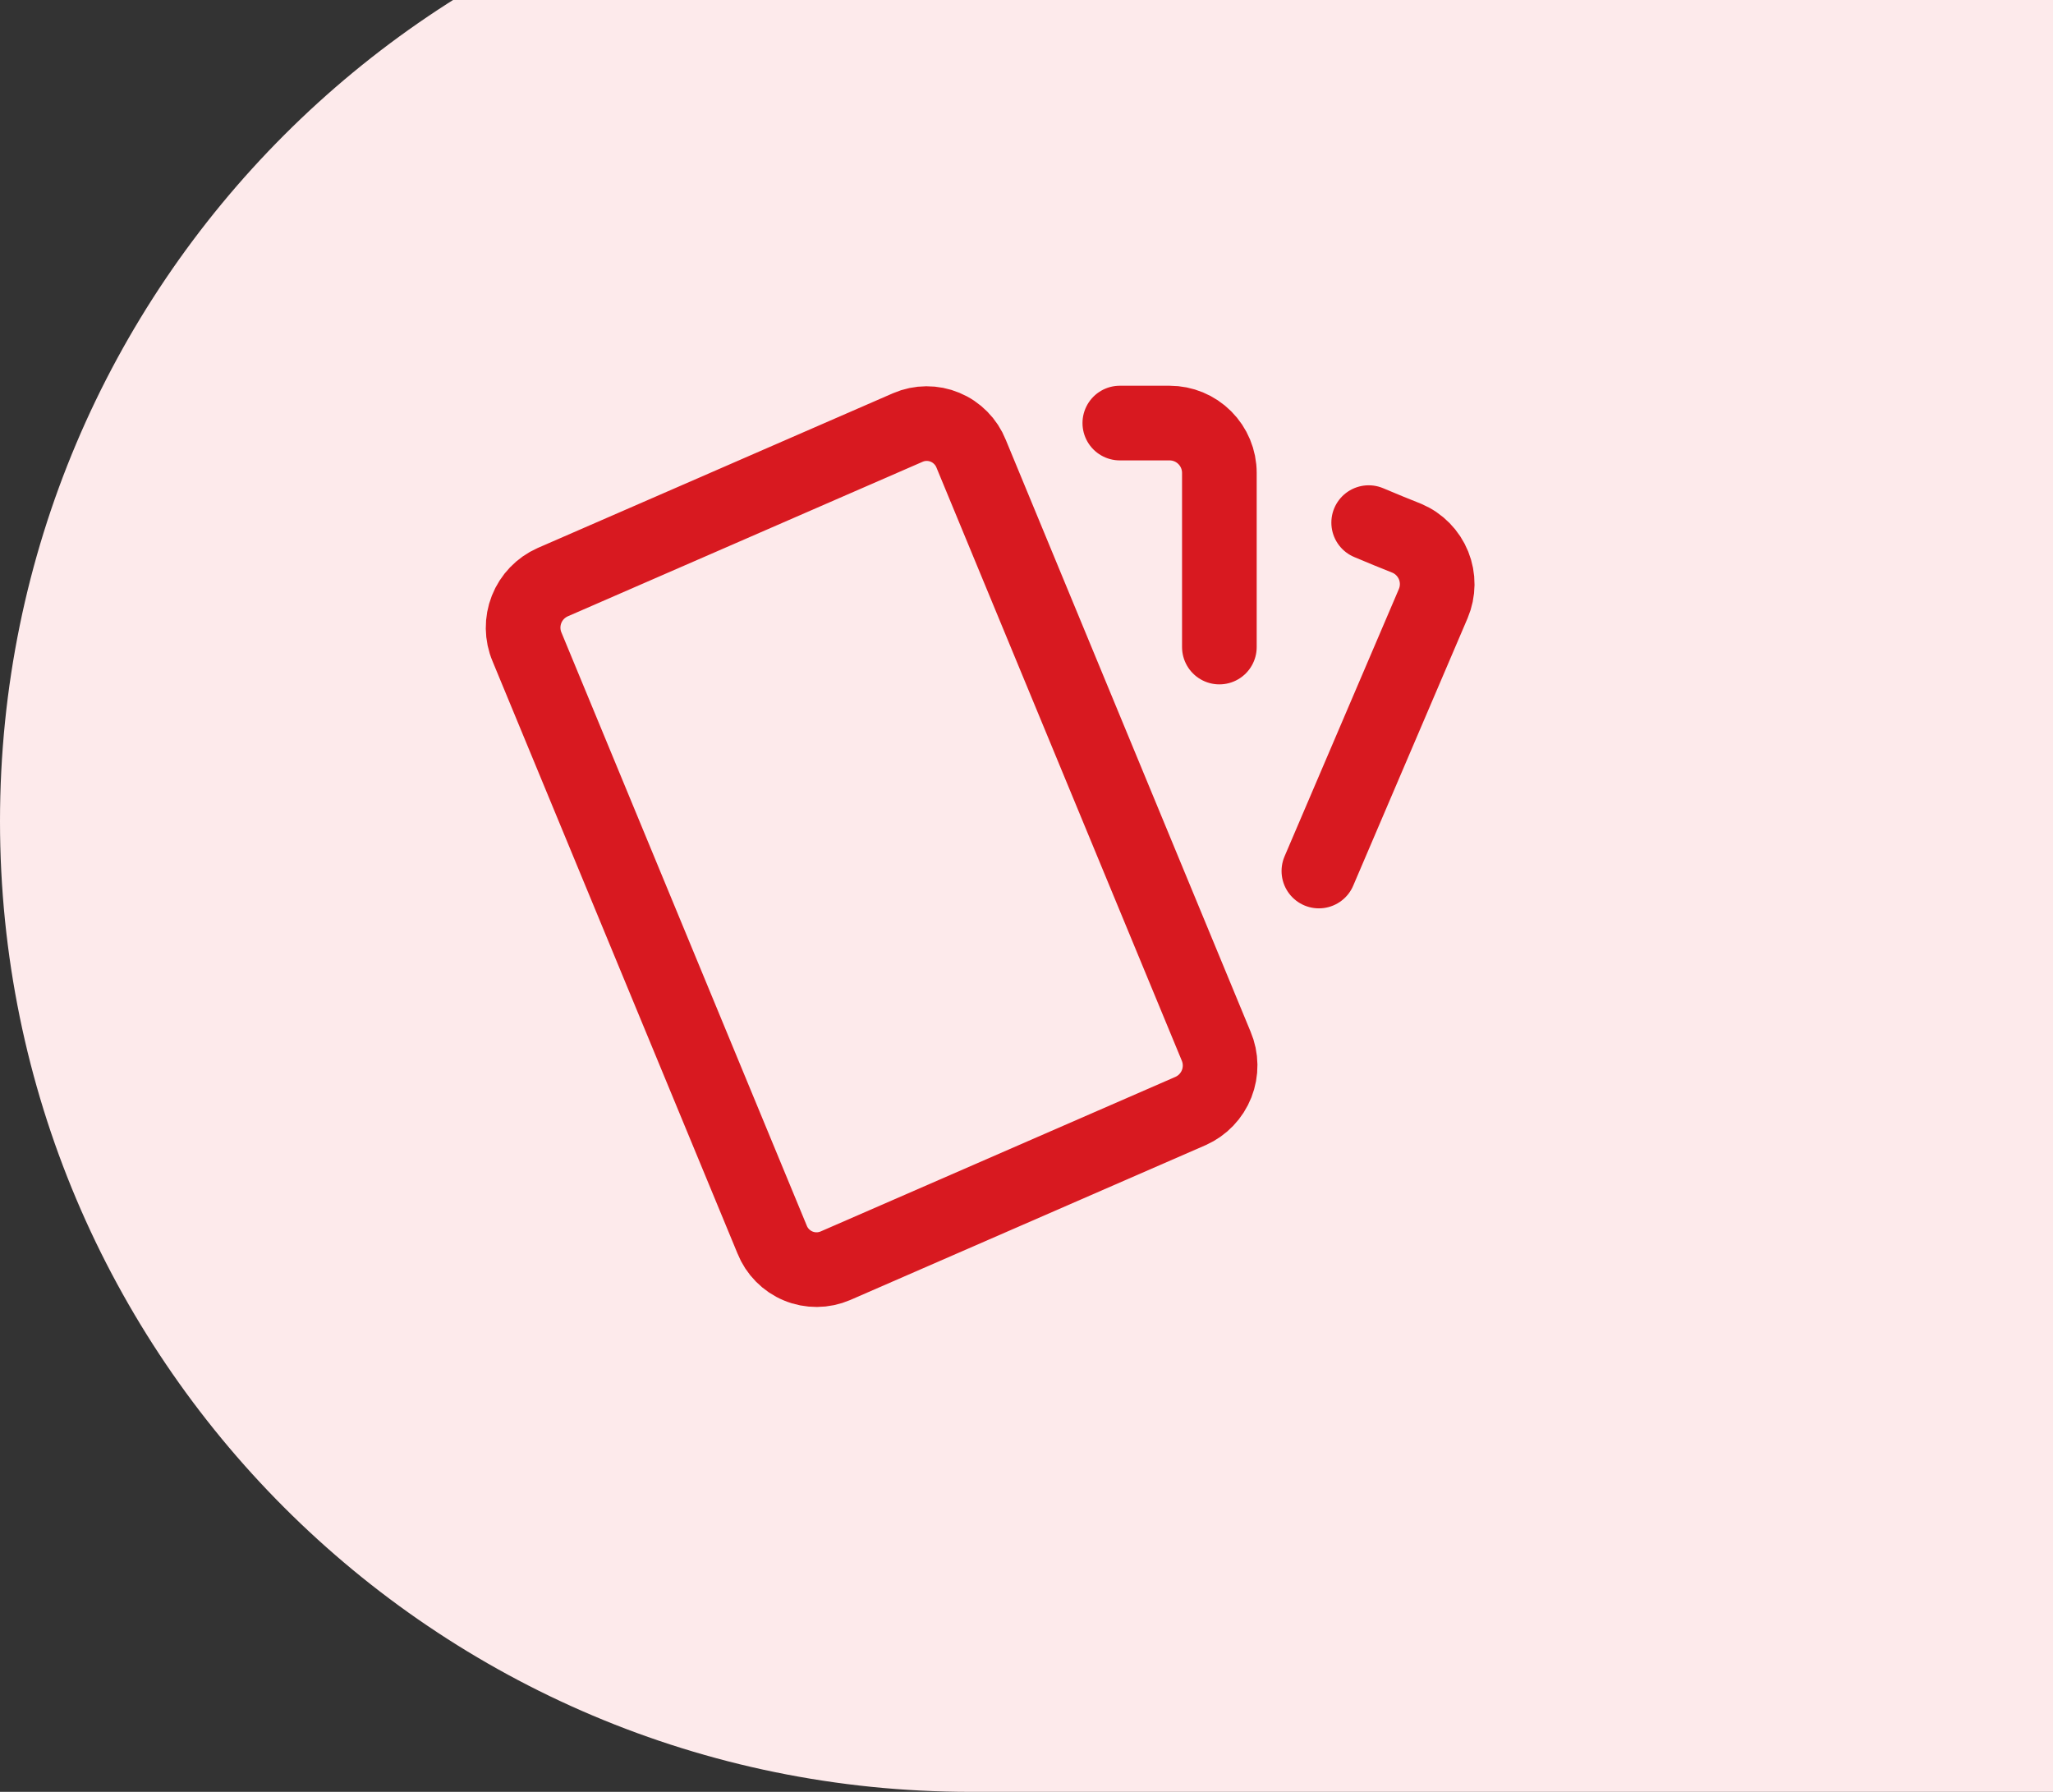
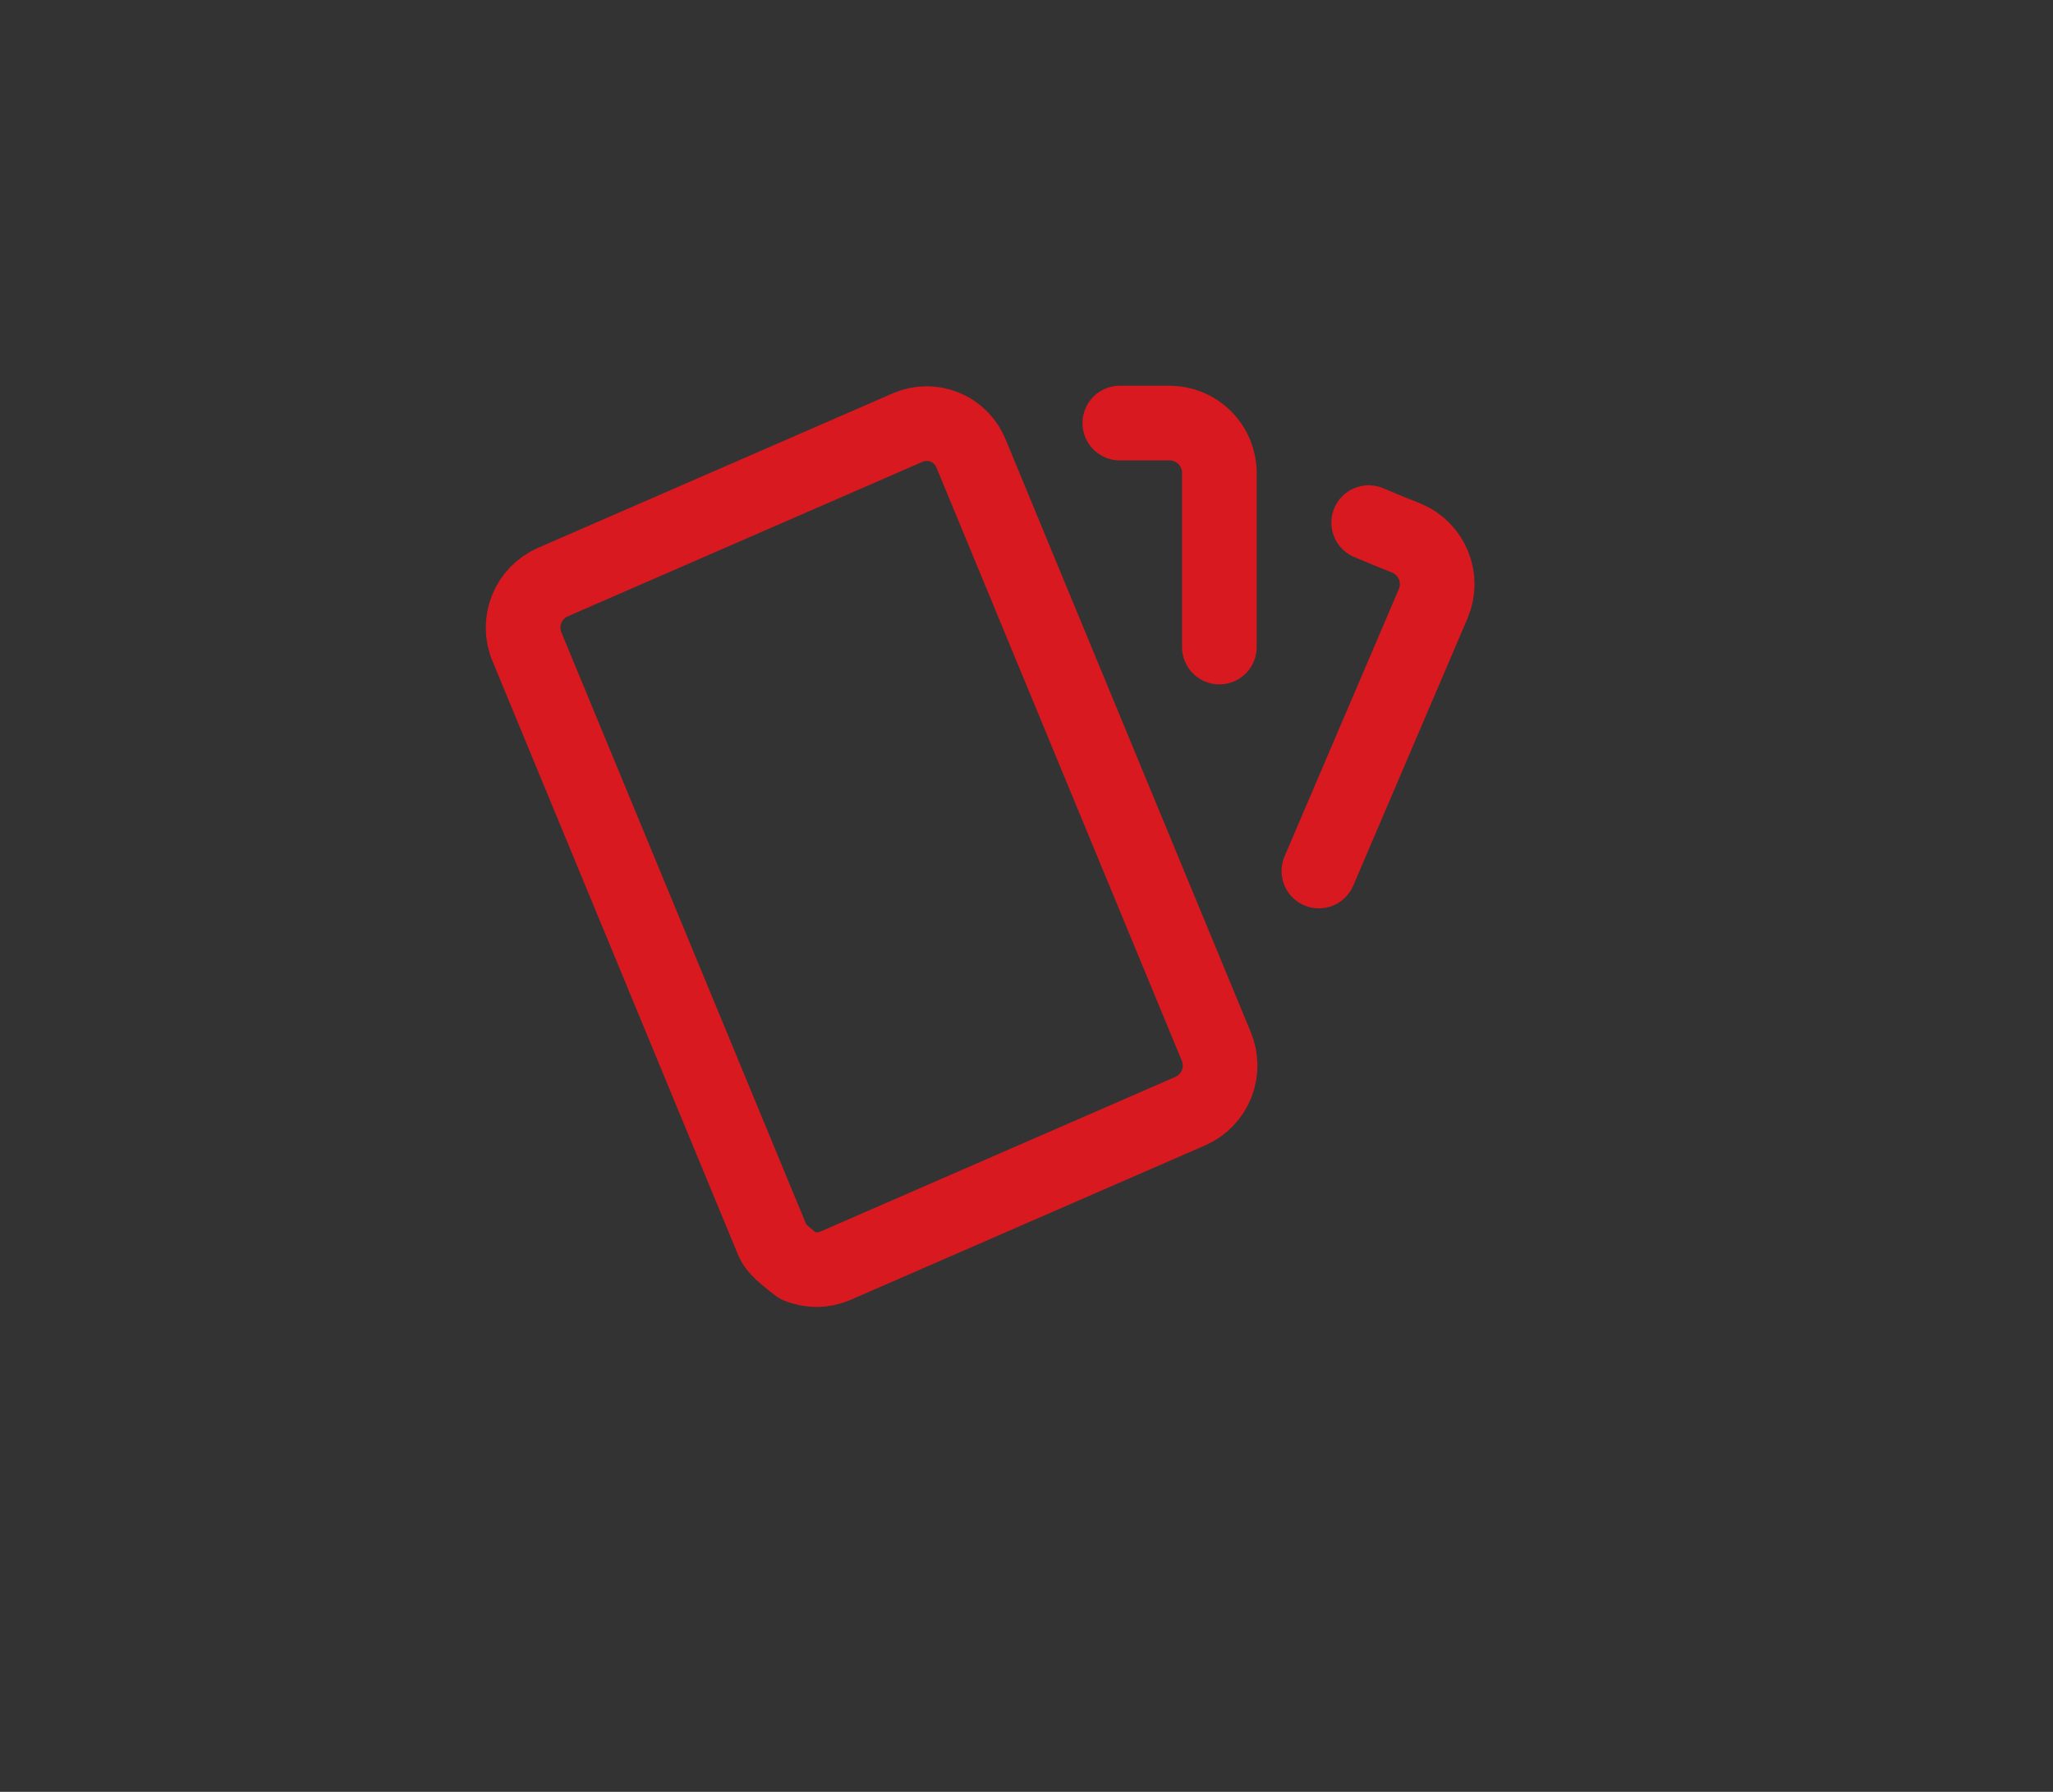
<svg xmlns="http://www.w3.org/2000/svg" width="55" height="48" viewBox="0 0 55 48" fill="none">
  <rect x="0" y="0" width="55" height="48" fill="#333333" stroke="none" />
-   <path d="M0 22C0 7.641 11.641 -4 26 -4H62V48H26C11.641 48 0 36.359 0 22V22Z" fill="#FDEAEB" />
-   <path d="M30 11.333H31.333C31.687 11.333 32.026 11.474 32.276 11.724C32.526 11.974 32.667 12.313 32.667 12.667V17.333M36.667 14C37.019 14.149 37.36 14.289 37.691 14.42C38.016 14.558 38.273 14.82 38.406 15.148C38.538 15.476 38.535 15.842 38.397 16.168L35.333 23.333M14.805 15.596L24.323 11.451C24.48 11.383 24.649 11.348 24.82 11.347C24.99 11.346 25.16 11.379 25.317 11.445C25.475 11.51 25.618 11.607 25.738 11.729C25.858 11.85 25.953 11.995 26.016 12.153L32.581 28.023C32.718 28.345 32.722 28.707 32.594 29.032C32.466 29.357 32.215 29.619 31.896 29.761L22.38 33.907C22.223 33.974 22.054 34.01 21.883 34.011C21.712 34.012 21.542 33.979 21.384 33.913C21.226 33.848 21.083 33.751 20.963 33.629C20.843 33.508 20.748 33.363 20.685 33.204L14.12 17.333C13.983 17.012 13.979 16.649 14.107 16.324C14.235 15.999 14.486 15.738 14.805 15.596Z" stroke="#D81920" stroke-width="2" stroke-linecap="round" stroke-linejoin="round" />
+   <path d="M30 11.333H31.333C31.687 11.333 32.026 11.474 32.276 11.724C32.526 11.974 32.667 12.313 32.667 12.667V17.333M36.667 14C37.019 14.149 37.36 14.289 37.691 14.42C38.016 14.558 38.273 14.82 38.406 15.148C38.538 15.476 38.535 15.842 38.397 16.168L35.333 23.333M14.805 15.596L24.323 11.451C24.48 11.383 24.649 11.348 24.82 11.347C24.99 11.346 25.16 11.379 25.317 11.445C25.475 11.51 25.618 11.607 25.738 11.729C25.858 11.85 25.953 11.995 26.016 12.153L32.581 28.023C32.718 28.345 32.722 28.707 32.594 29.032C32.466 29.357 32.215 29.619 31.896 29.761L22.38 33.907C22.223 33.974 22.054 34.01 21.883 34.011C21.712 34.012 21.542 33.979 21.384 33.913C20.843 33.508 20.748 33.363 20.685 33.204L14.12 17.333C13.983 17.012 13.979 16.649 14.107 16.324C14.235 15.999 14.486 15.738 14.805 15.596Z" stroke="#D81920" stroke-width="2" stroke-linecap="round" stroke-linejoin="round" />
</svg>